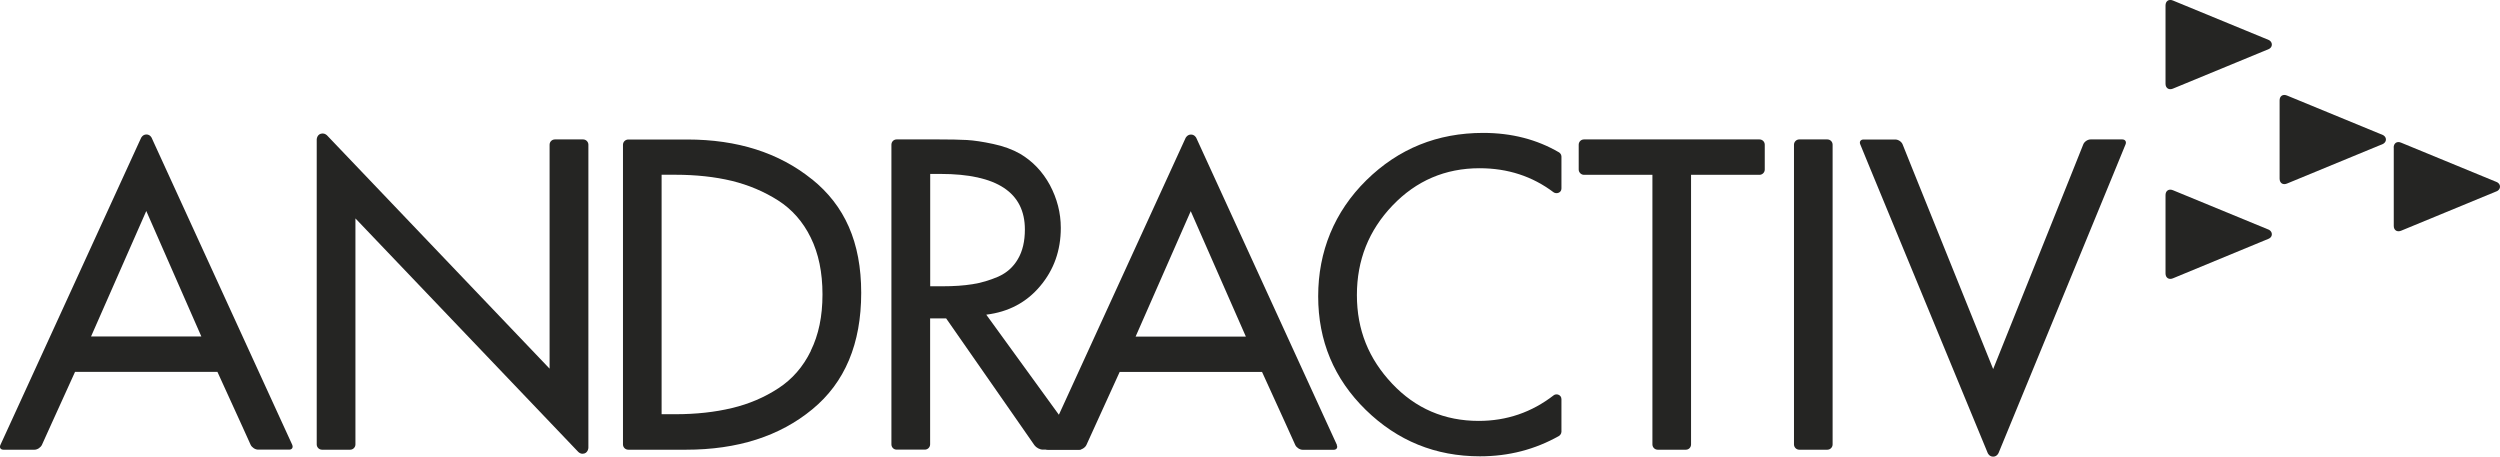
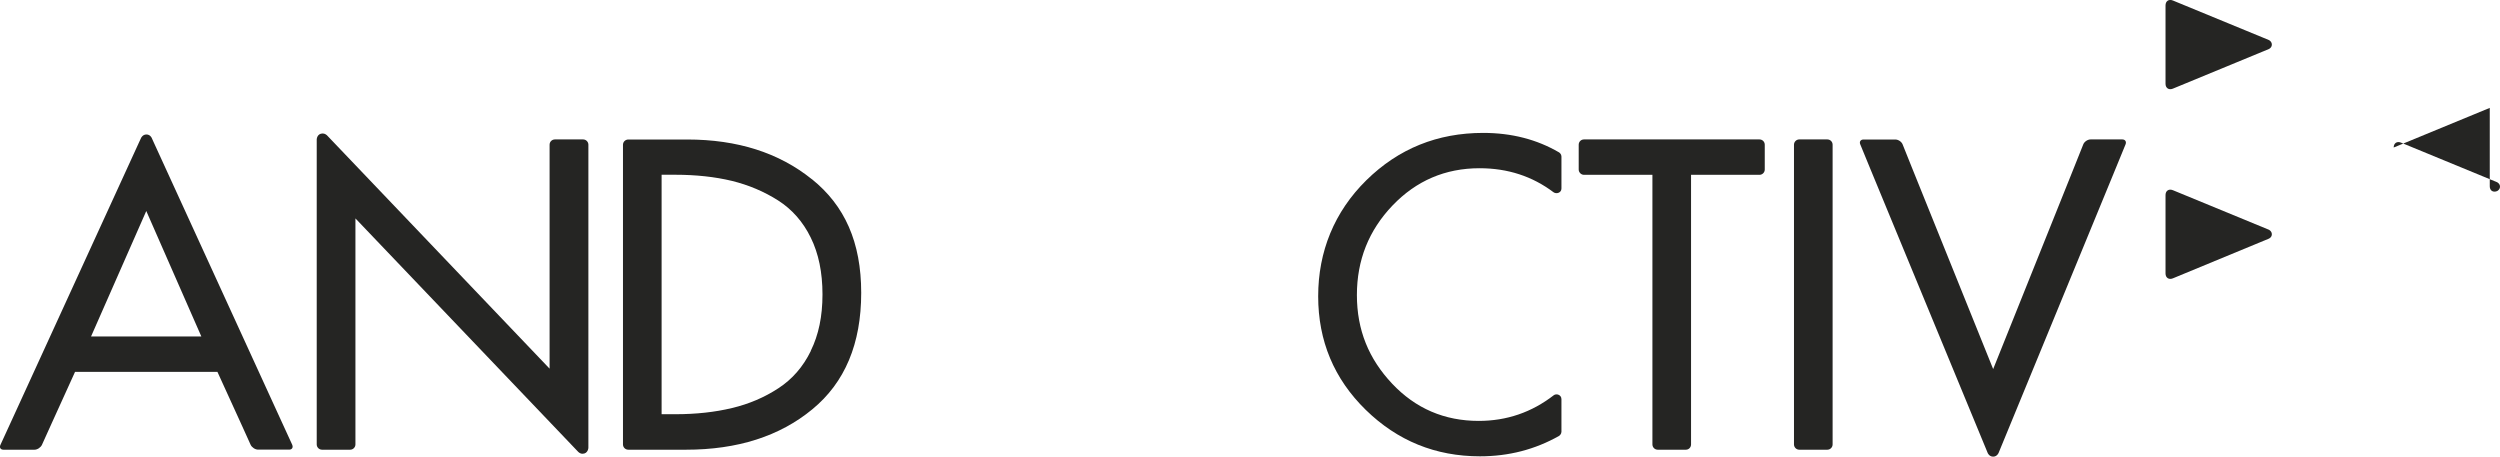
<svg xmlns="http://www.w3.org/2000/svg" id="Layer_2" data-name="Layer 2" viewBox="0 0 302.86 55.32">
  <defs>
    <style>
      .cls-1 {
        fill: #252523;
        stroke-width: 0px;
      }
    </style>
  </defs>
  <g id="Layer_1-2" data-name="Layer 1">
    <g>
      <path class="cls-1" d="m262.34,23.63c0-.52.4-.79.89-.59l11.63,4.79s.36.17.36.55-.36.53-.36.53l-11.63,4.81c-.49.2-.89-.07-.89-.59v-9.5Z" />
      <path class="cls-1" d="m262.34.66c0-.53.4-.8.89-.6l11.63,4.79s.36.17.36.55-.36.54-.36.54l-11.63,4.8c-.49.2-.89-.07-.89-.59V.66Z" />
-       <path class="cls-1" d="m276.16,12.16c0-.53.4-.79.89-.59l11.63,4.79s.36.17.36.54-.36.54-.36.54l-11.63,4.8c-.49.2-.89-.06-.89-.6v-9.49Z" />
-       <path class="cls-1" d="m289.98,17.87c0-.52.4-.8.89-.59l11.63,4.79s.36.17.36.54-.35.54-.35.54l-11.63,4.8c-.49.2-.89-.06-.89-.58v-9.5Z" />
+       <path class="cls-1" d="m289.98,17.87c0-.52.4-.8.89-.59l11.63,4.79s.36.17.36.54-.35.54-.35.54c-.49.2-.89-.06-.89-.58v-9.5Z" />
      <path class="cls-1" d="m189.16,18.96v3.87c0,.55-.63.7-.96.46-2.56-1.93-5.54-2.91-8.96-2.91-4.15,0-7.67,1.51-10.54,4.51-2.88,3.01-4.32,6.62-4.32,10.85s1.43,7.73,4.27,10.74c2.84,3.01,6.34,4.51,10.49,4.51,3.39,0,6.42-1.04,9.09-3.11.32-.24.93-.06.93.48v3.94c0,.26-.2.45-.29.51-2.92,1.65-6.11,2.47-9.58,2.47-5.39,0-10-1.88-13.84-5.63-3.84-3.76-5.76-8.35-5.76-13.76s1.95-10.23,5.84-14.06c3.89-3.82,8.6-5.73,14.16-5.73,3.43,0,6.49.79,9.18,2.36.09.06.29.23.29.5" />
      <path class="cls-1" d="m204.86,21.18v32.66c0,.36-.28.64-.63.64h-3.41c-.35,0-.64-.29-.64-.64V21.18h-8.29c-.34,0-.64-.29-.64-.64v-3.01c0-.36.29-.64.64-.64h21.26c.35,0,.64.28.64.64v3.01c0,.35-.29.64-.64.64h-8.29Z" />
      <path class="cls-1" d="m221.37,16.89c.35,0,.64.28.64.64v36.31c0,.35-.29.64-.64.64h-3.4c-.35,0-.64-.29-.64-.64V17.53c0-.35.29-.64.64-.64h3.4Z" />
      <path class="cls-1" d="m35.41,53.9l-1.44-3.14-15.35-33.52-.25-.55s-.18-.4-.63-.4-.64.4-.64.4l-.26.56L1.56,50.61.05,53.9c-.15.32.02.58.37.58h3.76c.35,0,.75-.27.9-.59l1.18-2.61,2.83-6.23h17.25l2.98,6.53,1.04,2.3c.15.32.55.59.91.59h3.76c.35,0,.51-.27.37-.58m-24.37-13.13l6.69-15.2,6.67,15.2h-13.36Z" />
      <path class="cls-1" d="m70.63,16.89h-3.4c-.36,0-.65.28-.65.64v27.13l-26.98-28.28s-.22-.21-.5-.21c-.7,0-.73.71-.73.71v36.96c0,.35.29.64.64.64h3.41c.35,0,.64-.29.64-.64v-27.38l26.96,28.25s.22.26.54.26c.68,0,.72-.71.72-.71V17.53c0-.35-.29-.64-.64-.64" />
      <path class="cls-1" d="m98.35,21.71c-3.99-3.21-9.02-4.81-15.1-4.81h-7.13c-.36,0-.65.28-.65.64v36.3c0,.36.29.64.65.64h6.98c6.24,0,11.35-1.63,15.3-4.89,3.96-3.25,5.93-7.96,5.93-14.11s-2-10.58-5.98-13.78m-.12,20.81c-.94,1.93-2.26,3.44-3.94,4.53-1.68,1.1-3.55,1.9-5.61,2.39-2.07.5-4.36.75-6.88.75h-1.65v-29.01h1.65c2.52,0,4.81.25,6.85.74,2.04.5,3.91,1.29,5.61,2.37,1.69,1.08,3.02,2.58,3.96,4.51.95,1.93,1.42,4.22,1.42,6.88s-.47,4.9-1.42,6.83" />
-       <path class="cls-1" d="m130.97,53.96l-3.53-4.87-7.96-10.97c2.69-.33,4.87-1.48,6.53-3.46,1.67-1.98,2.5-4.33,2.5-7.05,0-1.83-.45-3.55-1.32-5.19-.88-1.62-2.09-2.89-3.61-3.79-.93-.53-2.03-.93-3.26-1.19-1.25-.27-2.32-.43-3.19-.48-.89-.05-2.04-.07-3.46-.07h-5.05c-.35,0-.63.28-.63.64v36.3c0,.36.28.64.63.64h3.42c.35,0,.64-.29.64-.64v-15.26h1.94l8.33,11.96,2.37,3.41c.21.29.65.53,1.01.53h4.41c.34,0,.47-.24.26-.52m-16.82-19.27h-1.49v-13.61h1.25c6.81,0,10.22,2.24,10.22,6.73,0,1.43-.28,2.63-.85,3.59-.56.97-1.36,1.67-2.39,2.13-1.03.44-2.07.75-3.11.91-1.05.17-2.26.25-3.62.25" />
-       <path class="cls-1" d="m161.96,53.9l-1.6-3.49-15.44-33.71s-.19-.4-.64-.4-.65.41-.65.41l-14.8,32.33-2.23,4.86c-.15.32.02.58.37.58h3.75c.35,0,.76-.27.9-.59l1.67-3.67,2.35-5.16h17.25l2.74,6.01,1.28,2.83c.14.32.56.59.9.59h3.76c.35,0,.52-.27.37-.58m-24.37-13.13l6.68-15.2,6.68,15.2h-13.36Z" />
      <path class="cls-1" d="m257.11,16.89h-3.85c-.35,0-.75.27-.88.59l-1.29,3.23-9.63,24-9.88-24.5-1.09-2.72c-.13-.33-.53-.59-.88-.59h-3.86c-.35,0-.53.27-.39.59l1.22,2.97,14.22,34.42s.18.44.66.44.66-.46.66-.46l13.92-33.82,1.46-3.56c.13-.32-.05-.59-.39-.59" />
    </g>
  </g>
</svg>